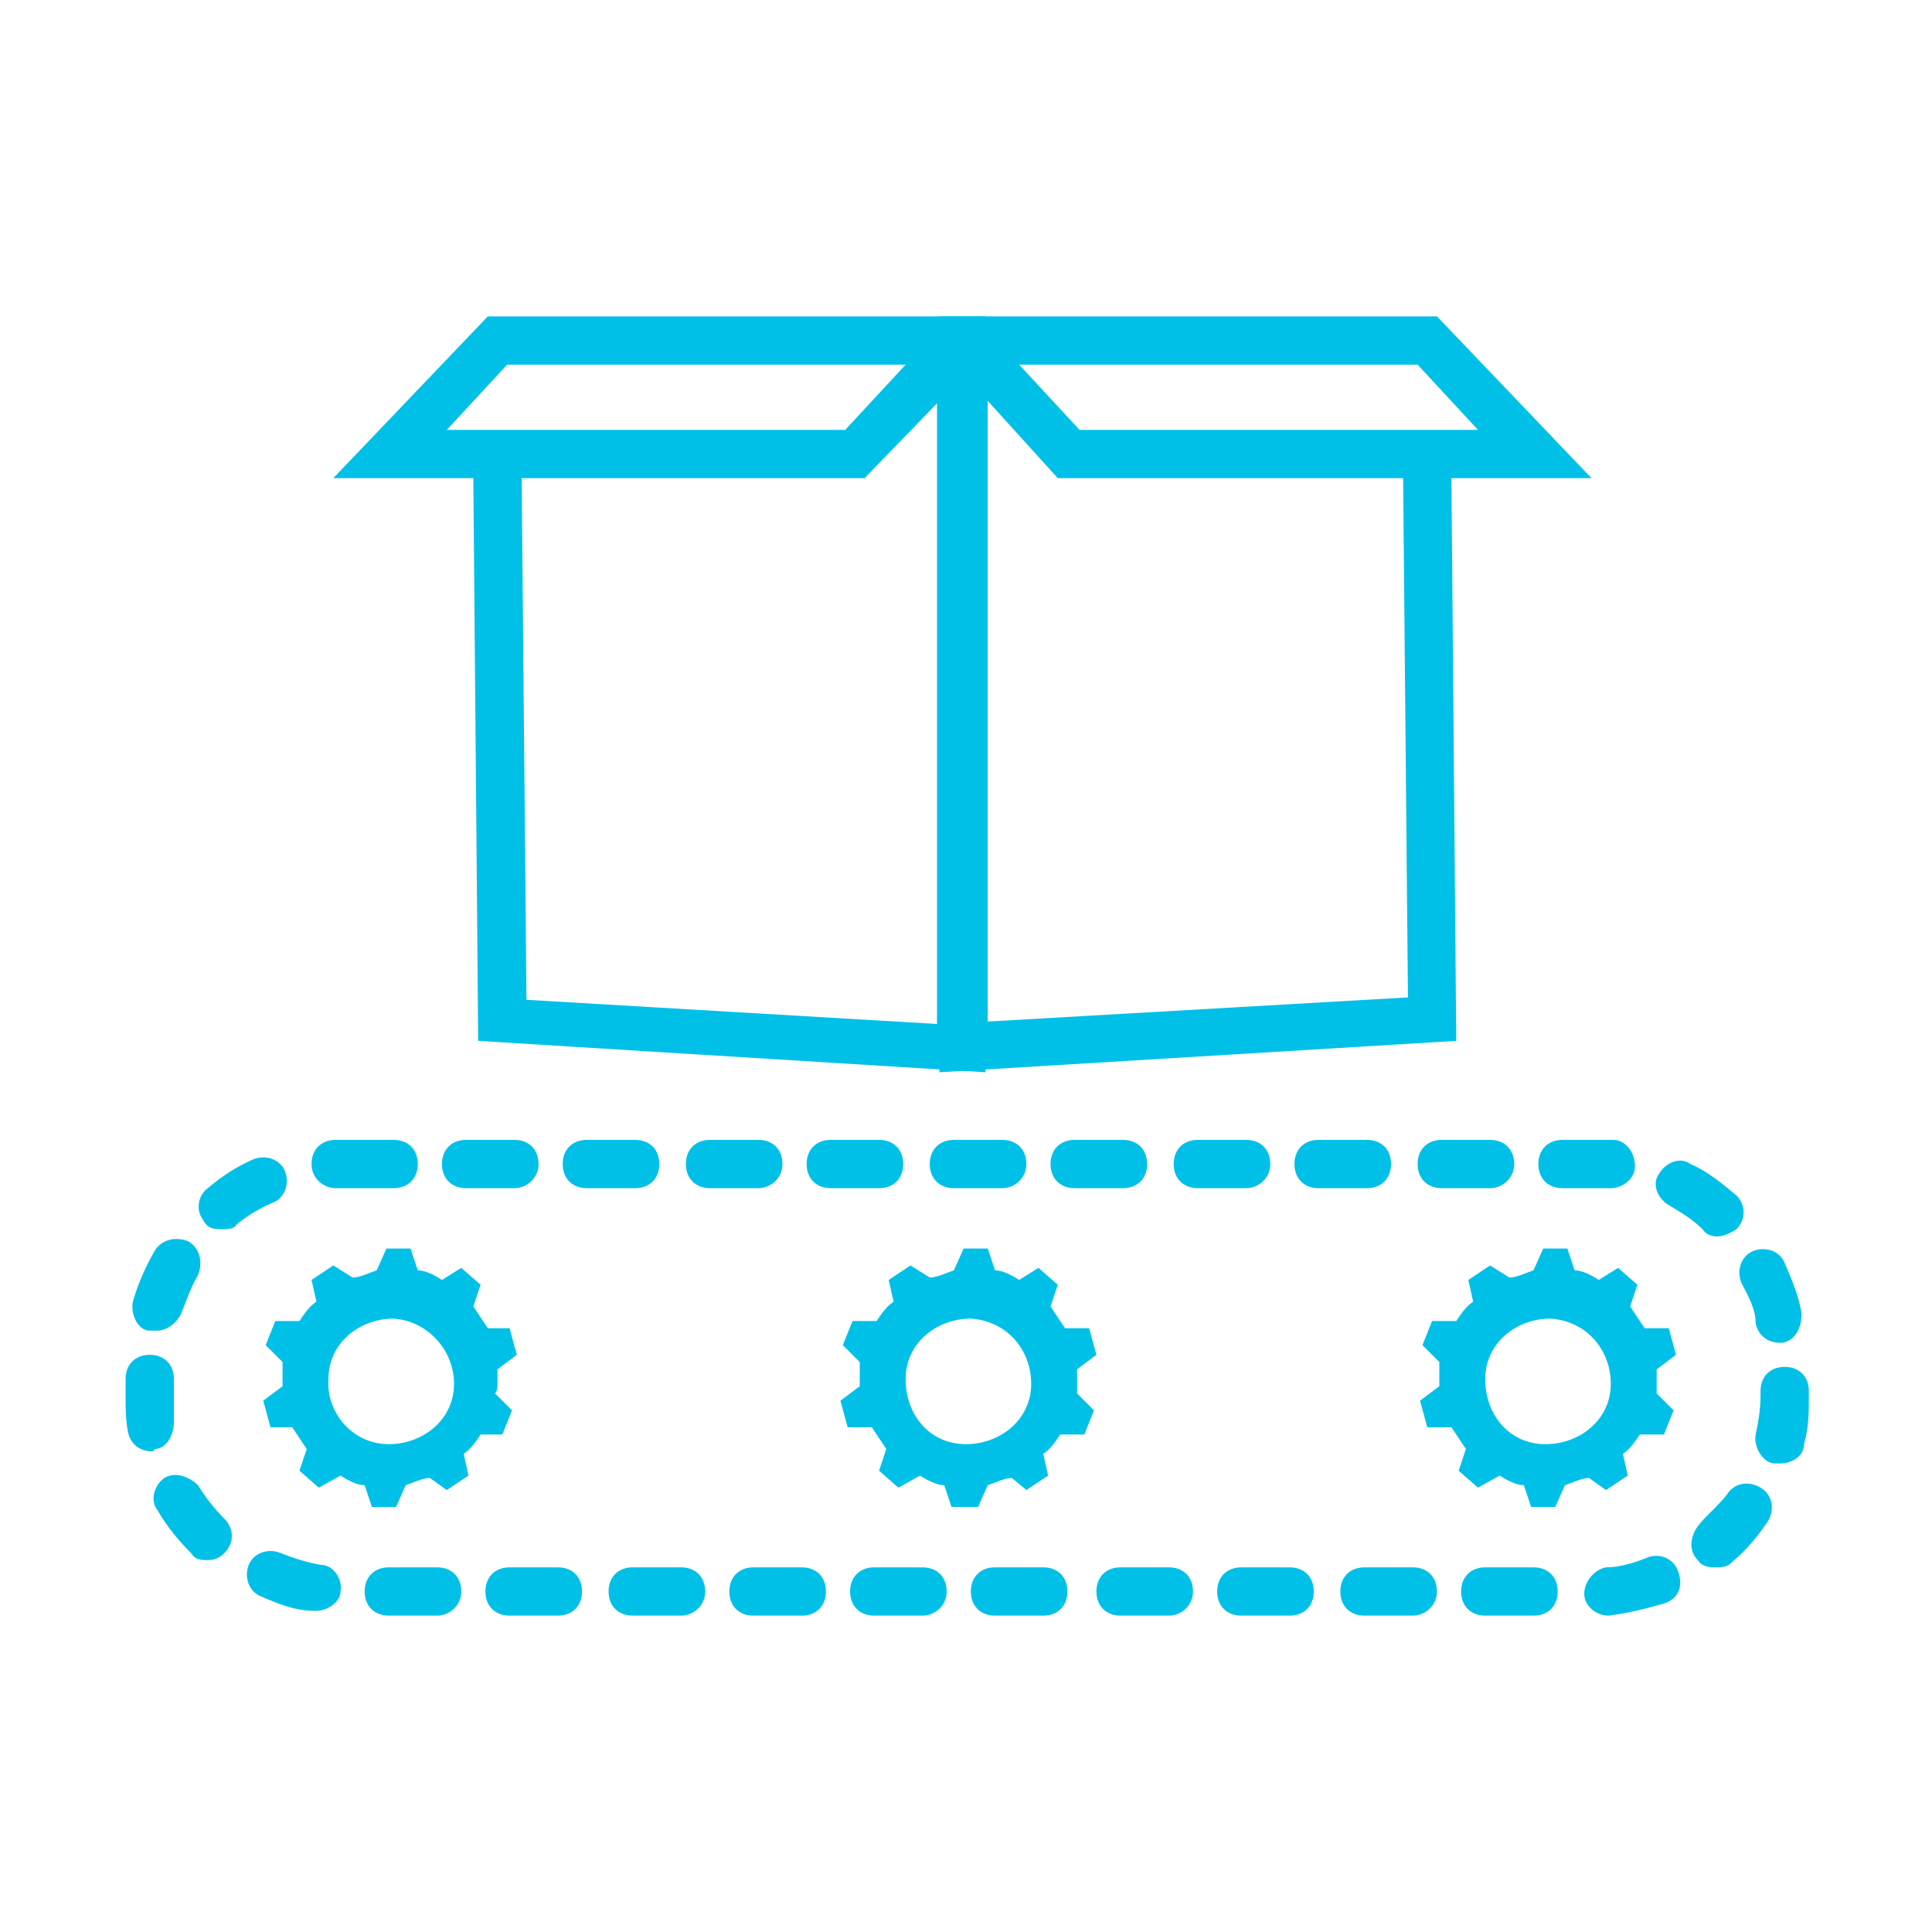
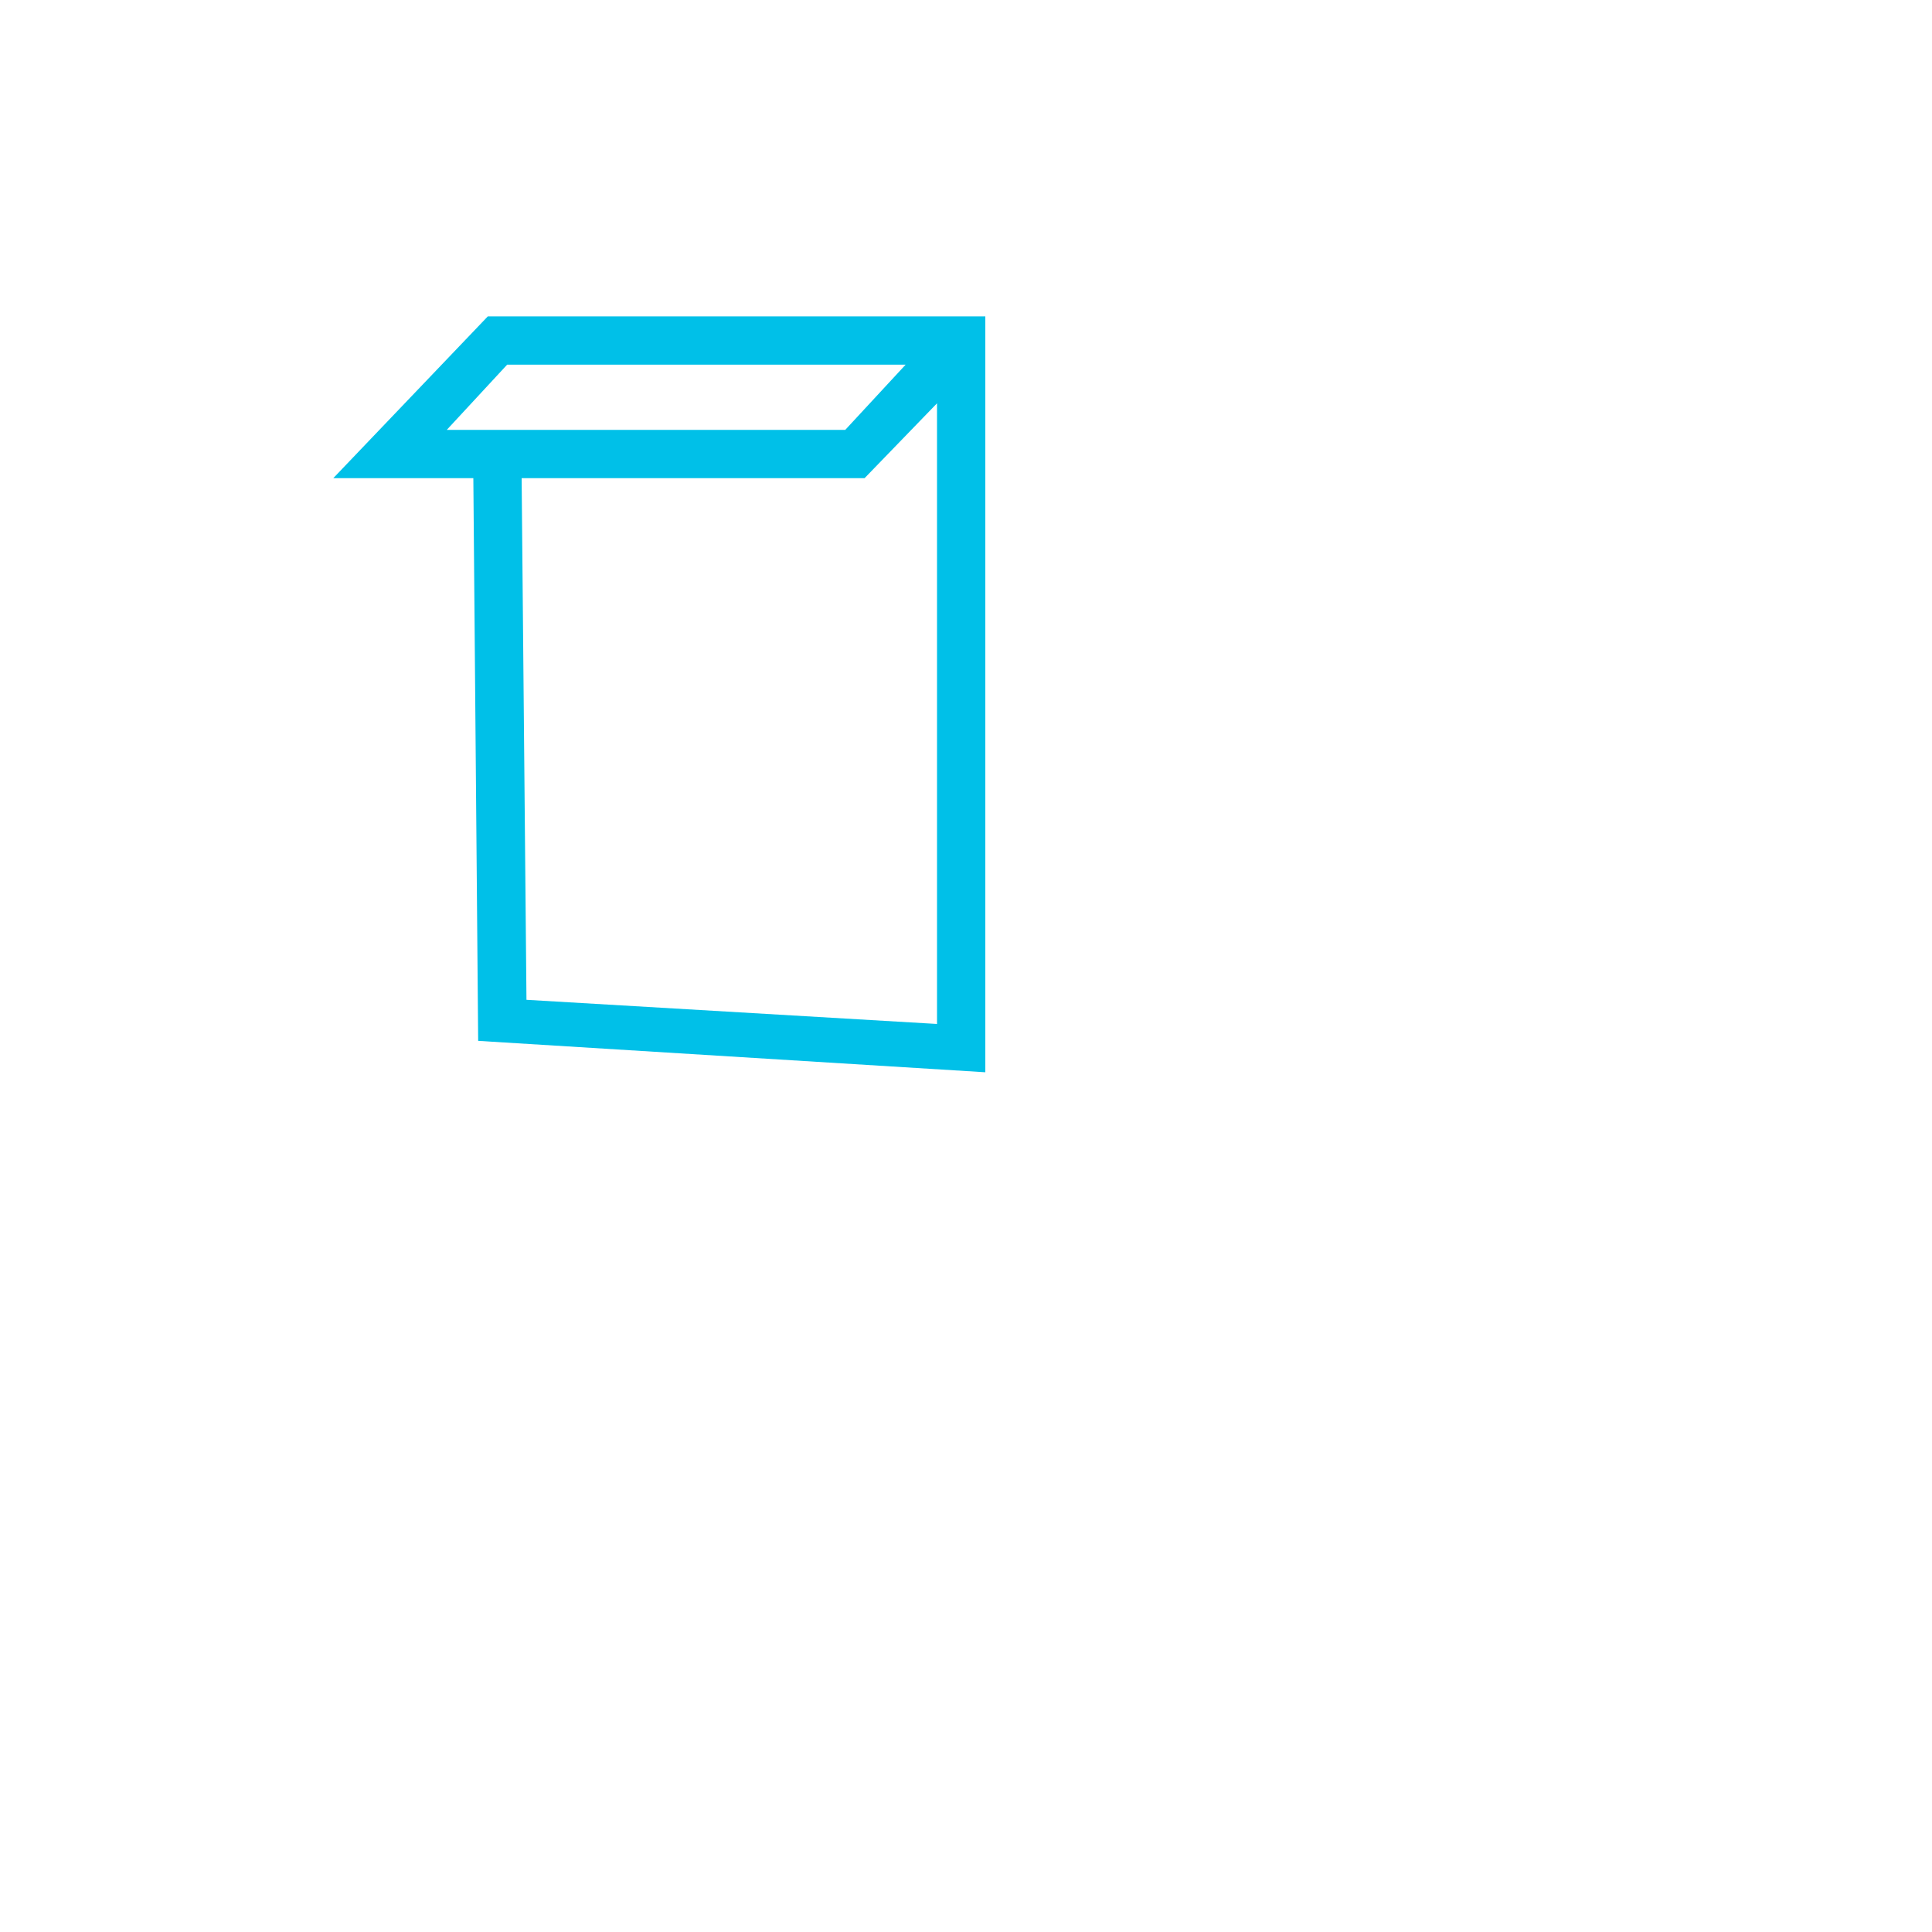
<svg xmlns="http://www.w3.org/2000/svg" version="1.1" viewBox="0 0 80 80">
  <defs>
    <style>
      .cls-1 {
        fill: #00c0e8;
      }
    </style>
  </defs>
  <g>
    <g id="Layer_1">
      <g id="Layer_4">
-         <path class="cls-1" d="M63.4,62.4l-.3-.9c-.3,0-.7-.2-1-.4l-.9.5-.8-.7.3-.9c-.2-.3-.4-.6-.6-.9h-1c0,0-.3-1.1-.3-1.1l.8-.6v-1l-.7-.7.4-1h1c.2-.3.4-.6.7-.8l-.2-.9.9-.6.8.5c.3,0,.7-.2,1-.3l.4-.9h1l.3.9c.3,0,.7.2,1,.4l.8-.5.8.7-.3.9c.2.3.4.6.6.9h1c0,0,.3,1.1.3,1.1l-.8.6v.5c0,.2,0,.4,0,.5l.7.7-.4,1h-1c-.2.3-.4.6-.7.8l.2.9-.9.6-.7-.5c-.3,0-.7.2-1,.3l-.4.9h-.9ZM64.2,54.6c-1.4,0-2.7,1-2.7,2.5s1,2.7,2.5,2.7c1.4,0,2.7-1,2.7-2.5h0c0-1.4-1-2.6-2.5-2.7q0,0,0,0Z" />
-         <path class="cls-1" d="M39.4,62.4l-.3-.9c-.3,0-.7-.2-1-.4l-.9.5-.8-.7.3-.9c-.2-.3-.4-.6-.6-.9h-1c0,0-.3-1.1-.3-1.1l.8-.6v-1l-.7-.7.4-1h1c.2-.3.4-.6.7-.8l-.2-.9.9-.6.8.5c.3,0,.7-.2,1-.3l.4-.9h1l.3.9c.3,0,.7.2,1,.4l.8-.5.8.7-.3.9c.2.3.4.6.6.9h1c0,0,.3,1.1.3,1.1l-.8.6v.5c0,.2,0,.4,0,.5l.7.7-.4,1h-1c-.2.3-.4.6-.7.8l.2.9-.9.6-.6-.5c-.3,0-.7.2-1,.3l-.4.9h-1ZM40.2,54.6c-1.4,0-2.7,1-2.7,2.5s1,2.7,2.5,2.7c1.4,0,2.7-1,2.7-2.5h0c0-1.4-1-2.6-2.5-2.7q0,0,0,0Z" />
-         <path class="cls-1" d="M15.4,62.4l-.3-.9c-.3,0-.7-.2-1-.4l-.9.5-.8-.7.3-.9c-.2-.3-.4-.6-.6-.9h-.9c0,0-.3-1.1-.3-1.1l.8-.6v-1l-.7-.7.4-1h1c.2-.3.4-.6.7-.8l-.2-.9.9-.6.8.5c.3,0,.7-.2,1-.3l.4-.9h1l.3.9c.3,0,.7.2,1,.4l.8-.5.8.7-.3.9c.2.3.4.6.6.9h.9c0,0,.3,1.1.3,1.1l-.8.6v.5c0,.2,0,.4-.1.5l.7.7-.4,1h-.9c-.2.3-.4.6-.7.8l.2.9-.9.6-.7-.5c-.3,0-.7.2-1,.3l-.4.9h-1ZM16.3,54.6c-1.4,0-2.7,1-2.7,2.5-.1,1.4,1,2.7,2.5,2.7,1.4,0,2.7-1,2.7-2.5h0c0-1.4-1.1-2.6-2.5-2.7q0,0,0,0Z" />
-         <path class="cls-1" d="M63.5,66.9h-2c-.6,0-1-.4-1-1s.4-1,1-1h2c.6,0,1,.4,1,1s-.4,1-1,1ZM58.5,66.9h-2c-.6,0-1-.4-1-1s.4-1,1-1h2c.6,0,1,.4,1,1s-.5,1-1,1ZM53.4,66.9h-2c-.6,0-1-.4-1-1s.4-1,1-1h2c.6,0,1,.4,1,1s-.4,1-1,1ZM48.4,66.9h-2c-.6,0-1-.4-1-1s.4-1,1-1h2c.6,0,1,.4,1,1s-.5,1-1,1ZM43.2,66.9h-2c-.6,0-1-.4-1-1s.4-1,1-1h2c.6,0,1,.4,1,1s-.4,1-1,1ZM38.2,66.9h-2c-.6,0-1-.4-1-1s.4-1,1-1h2c.6,0,1,.4,1,1s-.5,1-1,1ZM33.2,66.9h-2c-.6,0-1-.4-1-1s.4-1,1-1h2c.6,0,1,.4,1,1s-.4,1-1,1ZM28.2,66.9h-2c-.6,0-1-.4-1-1s.4-1,1-1h2c.6,0,1,.4,1,1s-.5,1-1,1ZM23.1,66.9h-2c-.6,0-1-.4-1-1s.4-1,1-1h2c.6,0,1,.4,1,1s-.4,1-1,1ZM18.1,66.9h-2c-.6,0-1-.4-1-1s.4-1,1-1h2c.6,0,1,.4,1,1s-.5,1-1,1ZM66.6,66.9c-.5,0-1-.4-1-.9s.4-1,.9-1.1c.6,0,1.2-.2,1.7-.4s1.1,0,1.3.6,0,1.1-.6,1.3c-.7.2-1.5.4-2.3.5h0ZM13,66.7h0c-.8,0-1.5-.3-2.2-.6-.5-.2-.7-.8-.5-1.3s.8-.7,1.3-.5,1.1.4,1.7.5c.5,0,.9.6.8,1.1,0,.4-.5.8-1,.8ZM71.1,64.9c-.3,0-.6,0-.8-.3-.4-.4-.3-1,0-1.4s.8-.8,1.2-1.3c.3-.5.9-.6,1.4-.3s.6.9.3,1.4c-.4.6-.9,1.2-1.5,1.7-.2.2-.4.2-.7.2ZM8.6,64.6c-.3,0-.5,0-.7-.3-.5-.5-1-1.1-1.4-1.8-.3-.4-.1-1,.3-1.3.5-.3,1.1,0,1.4.3.3.5.7,1,1.1,1.4.4.4.4,1,0,1.4-.2.2-.4.3-.7.3ZM73.7,60.6h-.2c-.5,0-.9-.7-.8-1.2s.2-1,.2-1.6v-.2c0-.6.4-1,1-1s1,.4,1,1v.2c0,.7,0,1.3-.2,2,0,.5-.5.8-1,.8ZM6.3,60.1c-.5,0-.9-.3-1-.8s-.1-1-.1-1.5v-.7c0-.6.4-1,1-1s1,.4,1,1v.7c0,.4,0,.8,0,1.1,0,.5-.3,1.1-.8,1.1q0,.1-.2.1ZM73.7,55.6c-.5,0-.9-.3-1-.8,0-.6-.3-1.1-.6-1.7-.2-.5,0-1.1.5-1.3s1.1,0,1.3.5c.3.7.6,1.4.7,2.1,0,.5-.2,1.1-.8,1.2,0,0,0,0,0,0ZM6.5,55.1h-.3c-.5,0-.8-.7-.7-1.2.2-.7.5-1.4.9-2.1.3-.5.9-.6,1.4-.4.5.3.6.9.4,1.4-.3.5-.5,1.1-.7,1.6-.2.4-.6.7-1,.7ZM71.2,51.2c-.2,0-.5,0-.7-.3-.4-.4-.9-.7-1.4-1s-.7-.9-.4-1.3c.3-.5.9-.7,1.3-.4.7.3,1.3.8,1.9,1.3.4.4.4,1,0,1.4-.3.2-.6.3-.8.3ZM9.2,50.9c-.3,0-.6,0-.8-.4-.3-.4-.2-1,.2-1.3.6-.5,1.2-.9,1.9-1.2.5-.2,1.1,0,1.3.5.2.5,0,1.1-.5,1.3s-1,.5-1.5.9c-.1.2-.4.2-.6.2ZM66.7,49.2h-2c-.6,0-1-.4-1-1s.4-1,1-1h2.1c.5,0,.9.5.9,1.1,0,.5-.5.9-1,.9ZM13.9,49.2c-.5,0-1-.4-1-1s.4-1,1-1h2.4c.6,0,1,.4,1,1s-.4,1-1,1h-2.4ZM61.7,49.2h-2c-.6,0-1-.4-1-1s.4-1,1-1h2c.6,0,1,.4,1,1s-.5,1-1,1ZM56.6,49.2h-2c-.6,0-1-.4-1-1s.4-1,1-1h2c.6,0,1,.4,1,1s-.4,1-1,1ZM51.6,49.2h-2c-.6,0-1-.4-1-1s.4-1,1-1h2c.6,0,1,.4,1,1s-.5,1-1,1ZM46.5,49.2h-2c-.6,0-1-.4-1-1s.4-1,1-1h2c.6,0,1,.4,1,1s-.4,1-1,1ZM41.5,49.2h-2c-.6,0-1-.4-1-1s.4-1,1-1h2c.6,0,1,.4,1,1s-.5,1-1,1ZM36.4,49.2h-2c-.6,0-1-.4-1-1s.4-1,1-1h2c.6,0,1,.4,1,1s-.4,1-1,1ZM31.4,49.2h-2c-.6,0-1-.4-1-1s.4-1,1-1h2c.6,0,1,.4,1,1s-.5,1-1,1ZM26.3,49.2h-2c-.6,0-1-.4-1-1s.4-1,1-1h2c.6,0,1,.4,1,1s-.4,1-1,1ZM21.3,49.2h-2c-.6,0-1-.4-1-1s.4-1,1-1h2c.6,0,1,.4,1,1s-.5,1-1,1Z" />
        <path class="cls-1" d="M40.8,44.4l-21-1.3-.2-23.3h-5.8l6.4-6.7h20.6v31.3ZM21.8,41.4l17,1v-25.7l-3,3.1h-14.2l.2,21.6ZM18.5,17.8h16.5l2.5-2.7h-16.5l-2.5,2.7Z" />
-         <path class="cls-1" d="M38.9,44.4V13.1h20.6l6.4,6.7h-5.8l.2,23.3-21.4,1.3ZM40.9,16.6v25.7l17.4-1-.2-21.5h-14.3l-2.9-3.2ZM44.7,17.8h16.5l-2.5-2.7h-16.5l2.5,2.7Z" />
      </g>
    </g>
  </g>
</svg>